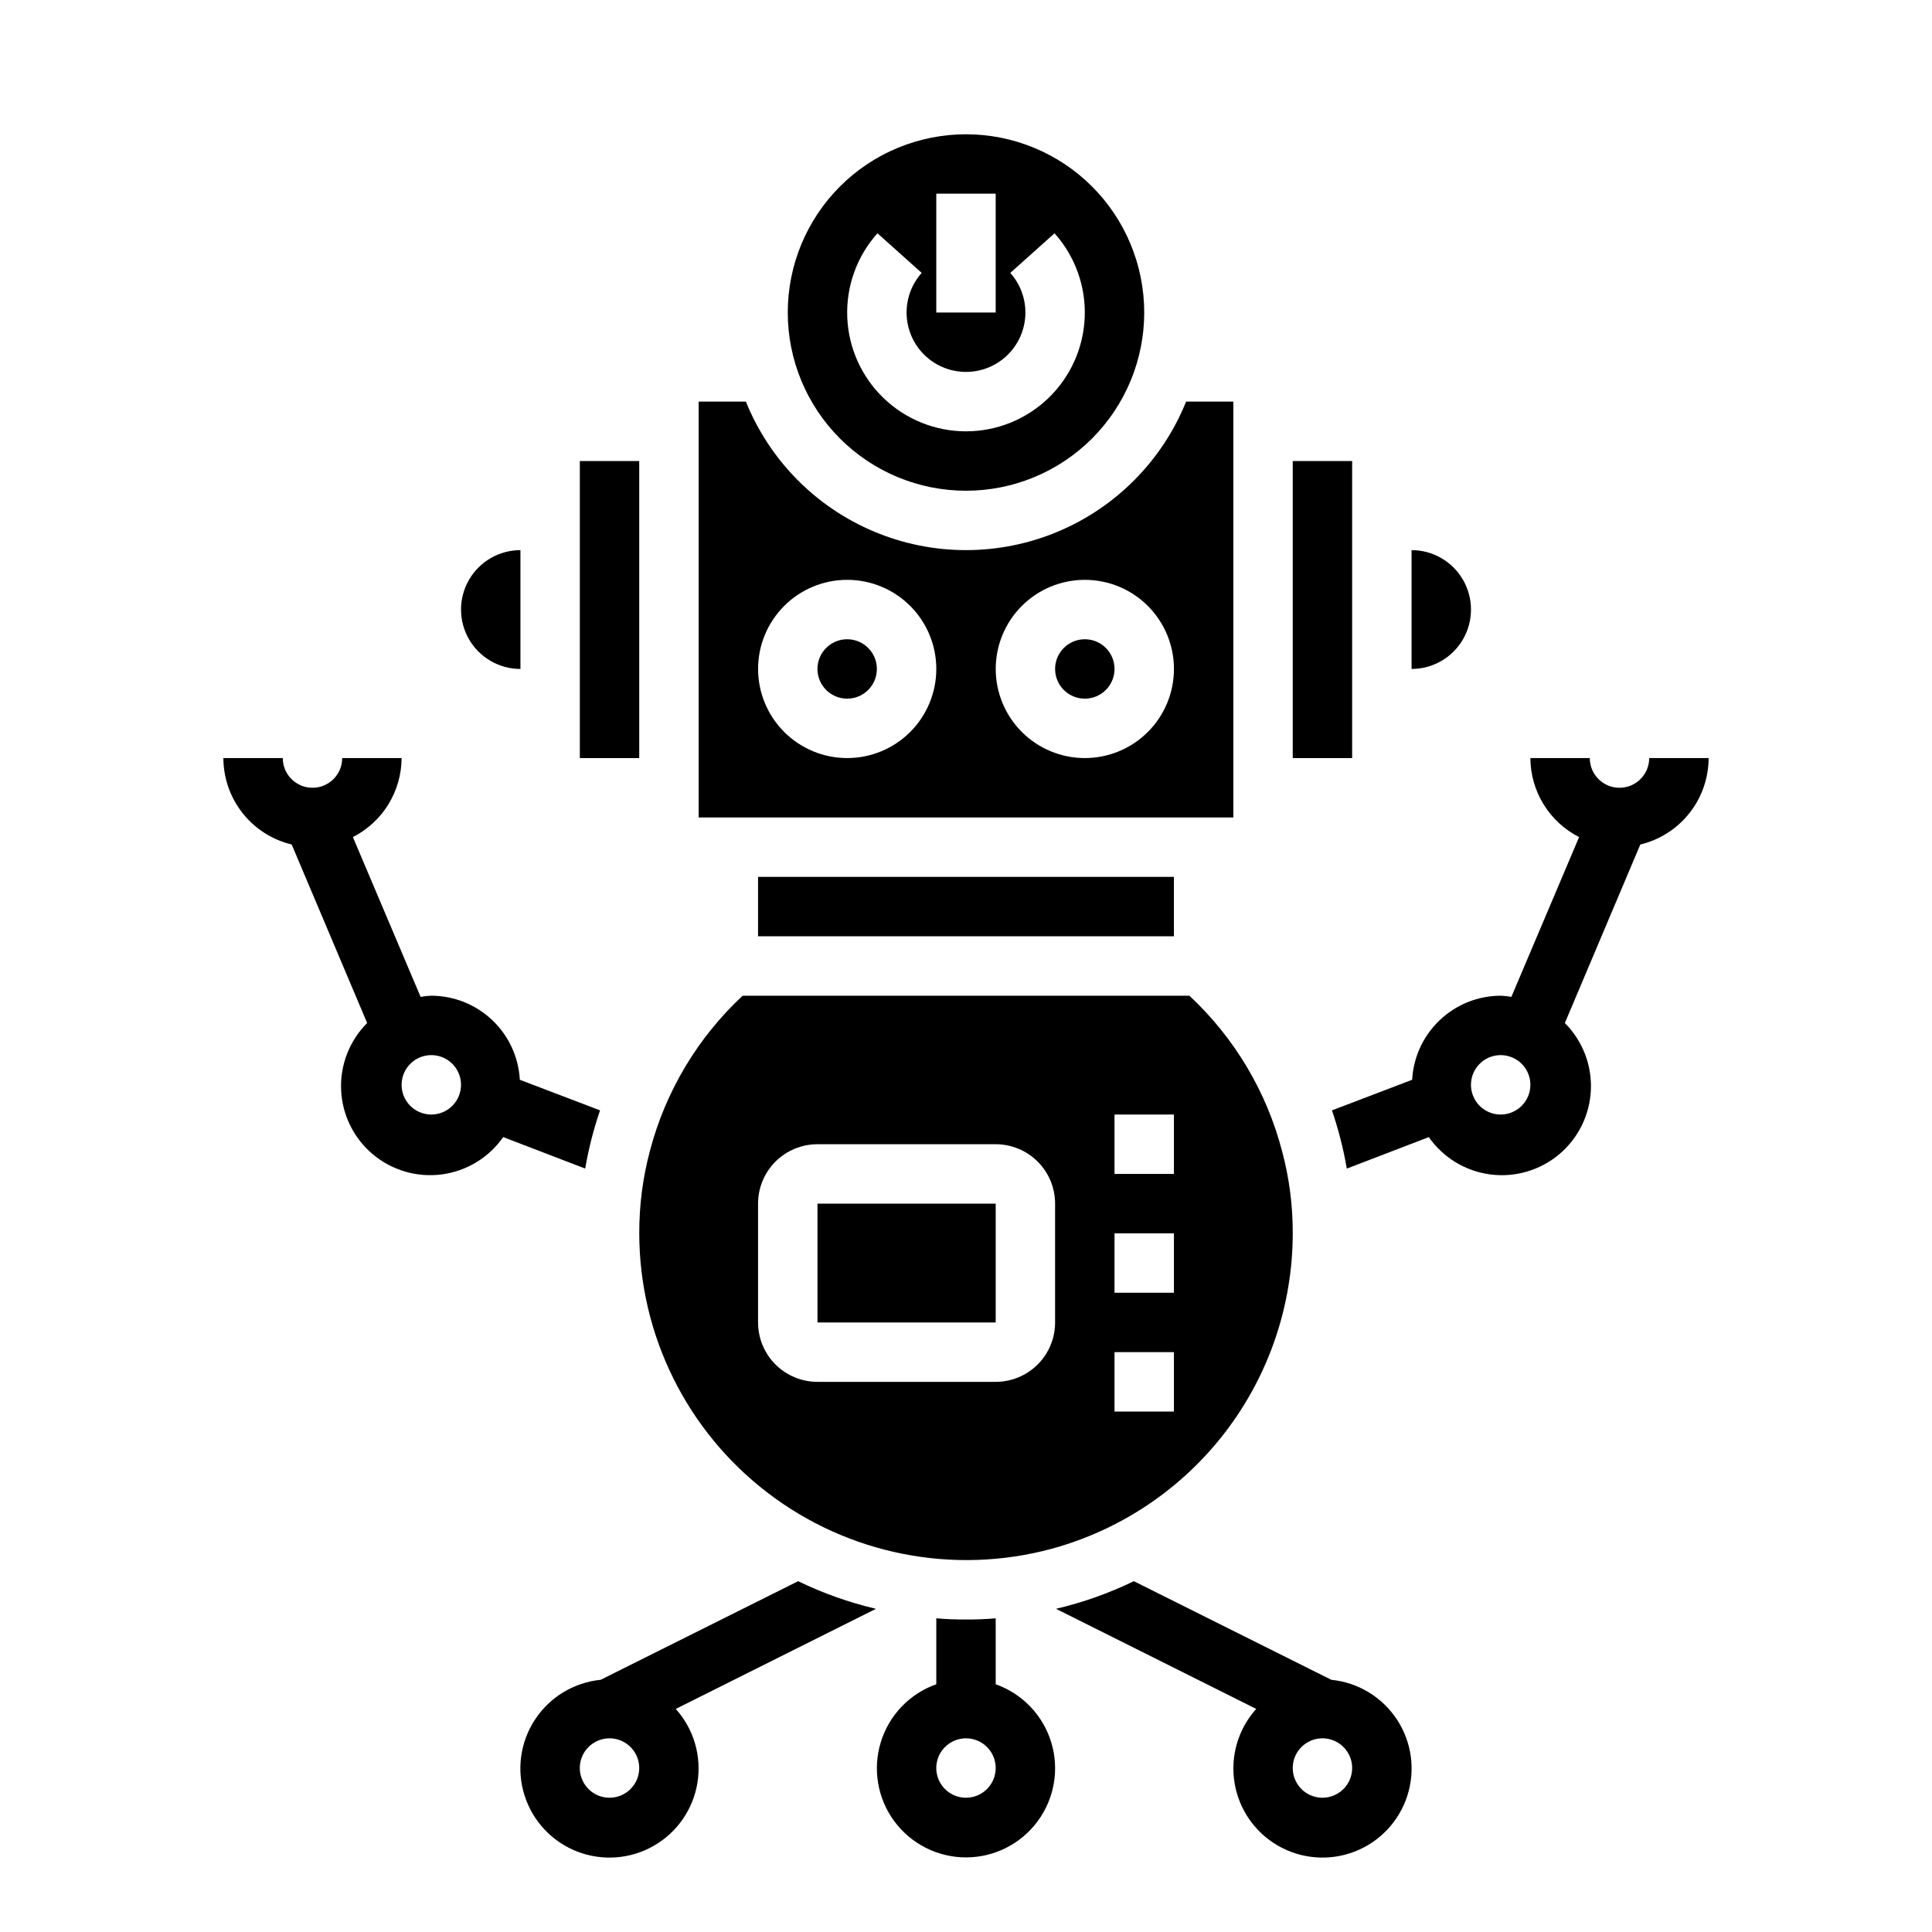
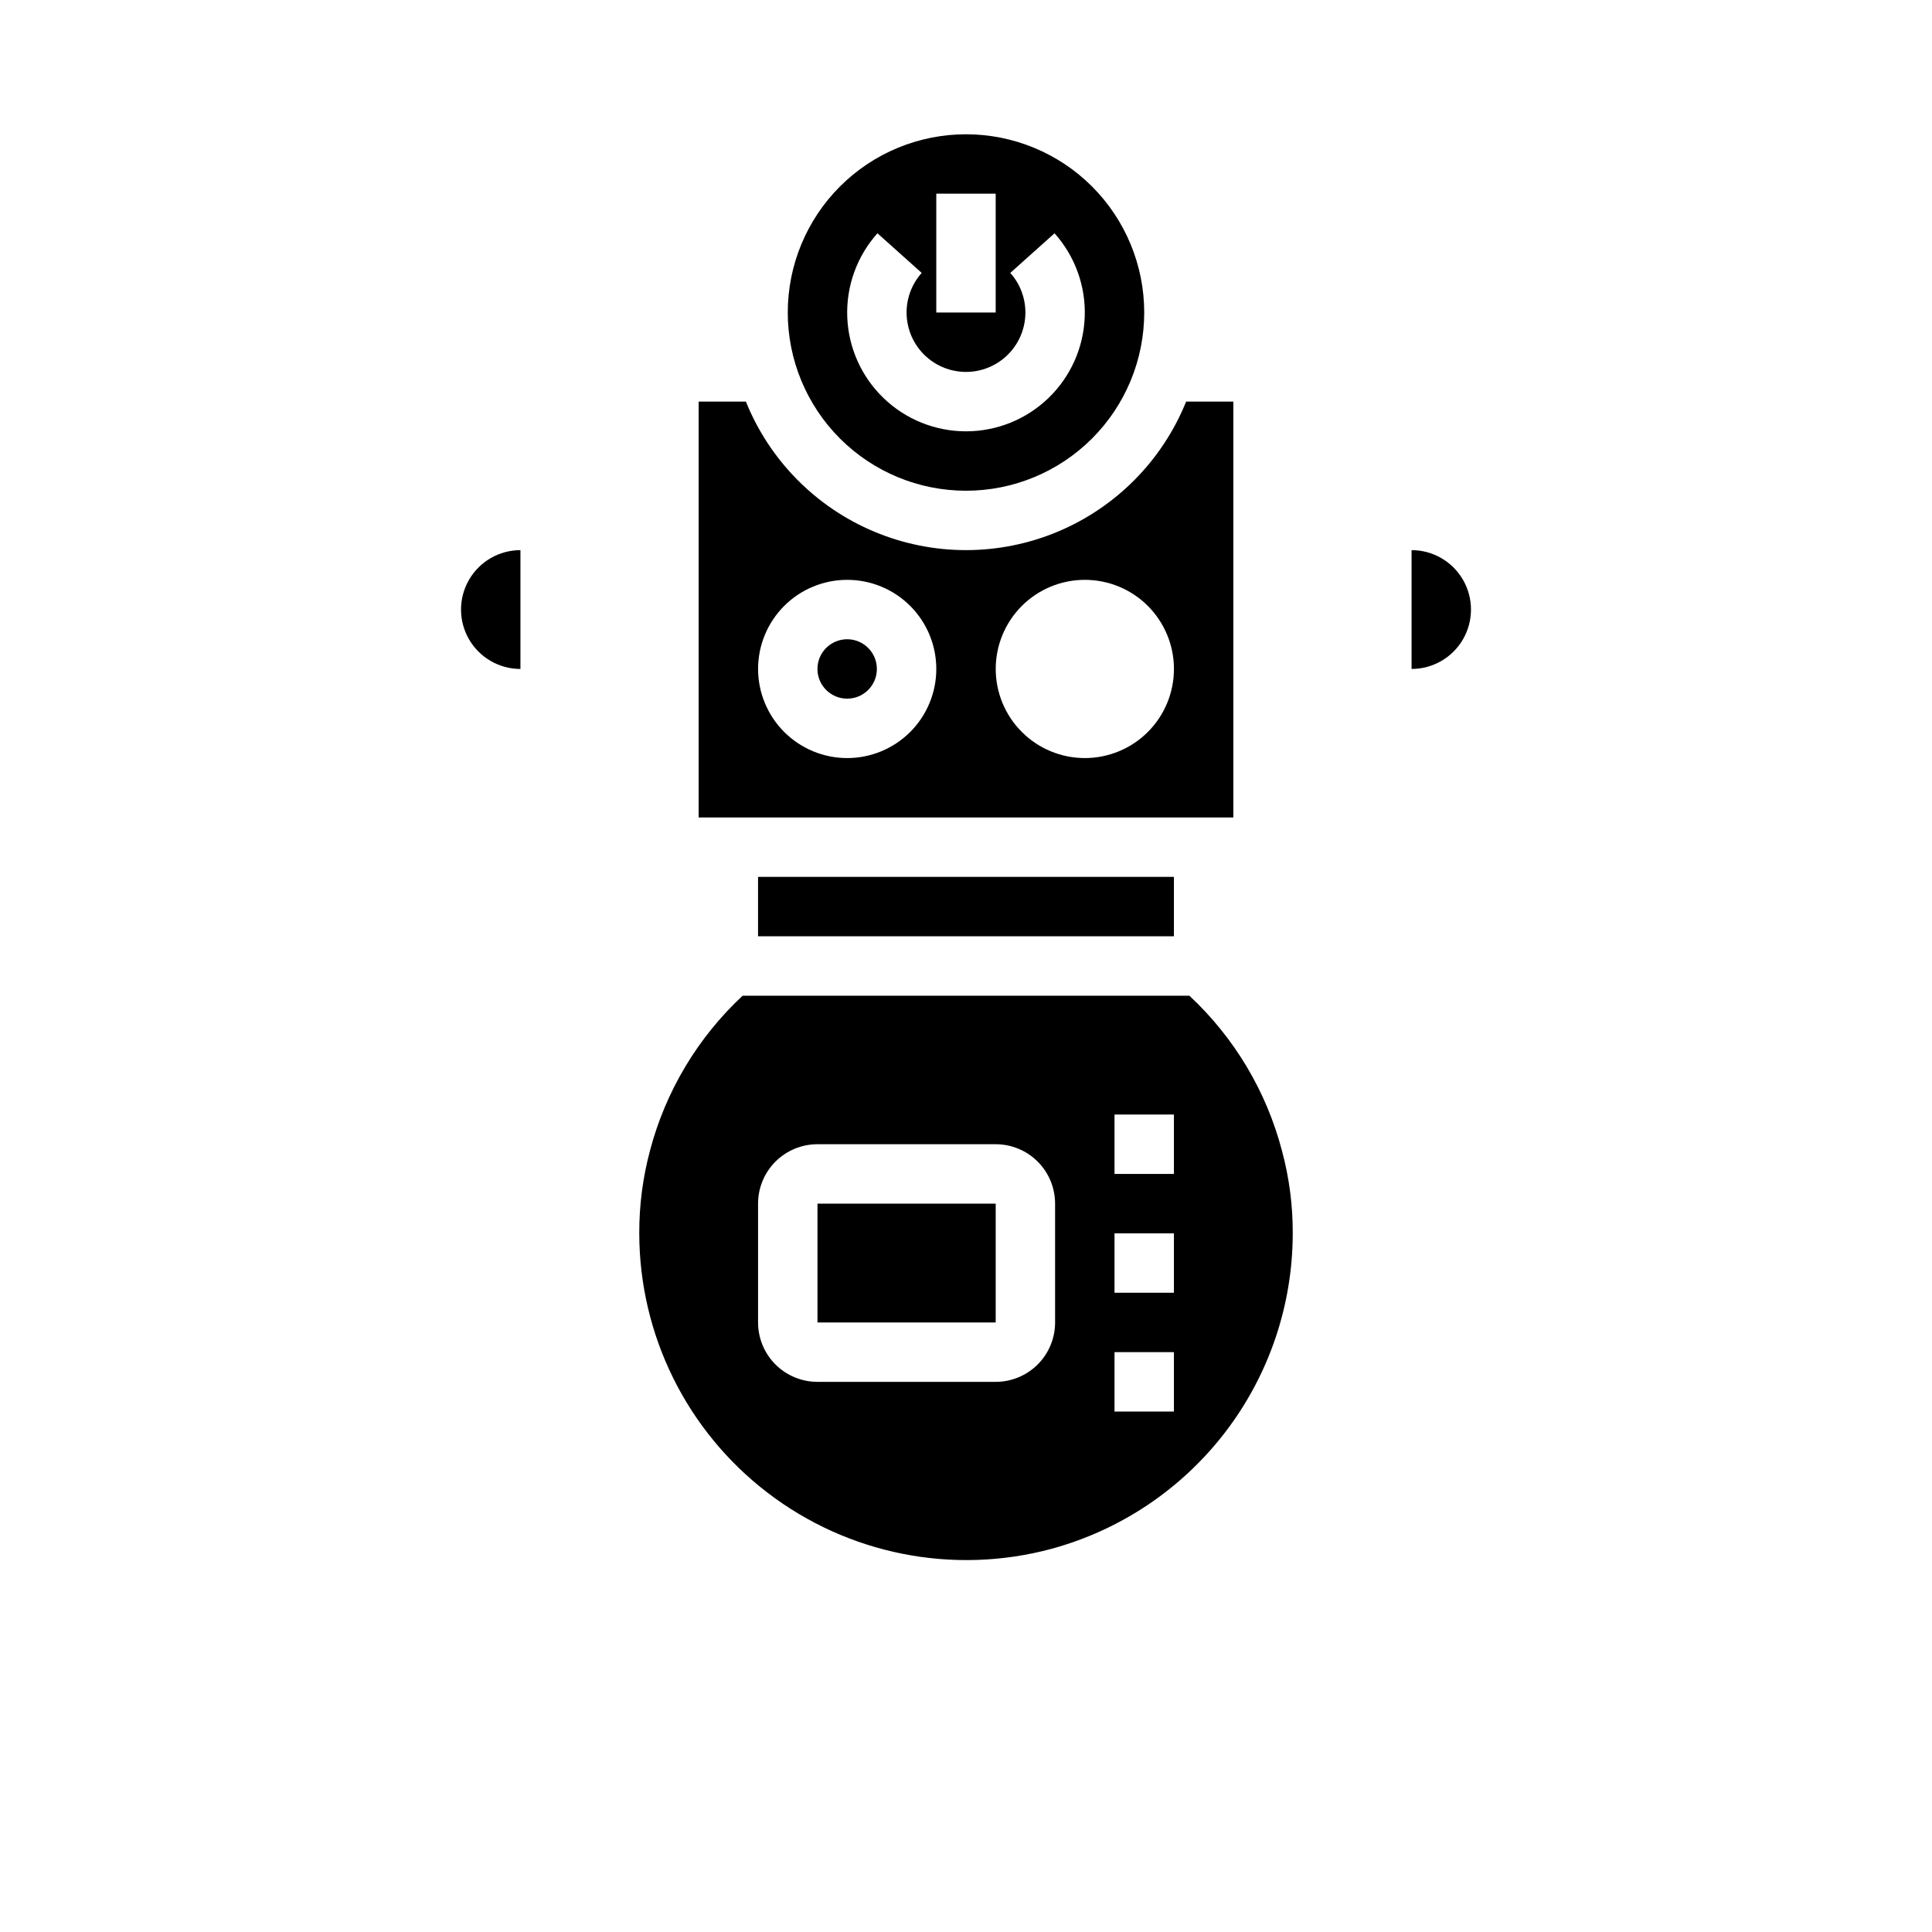
<svg xmlns="http://www.w3.org/2000/svg" fill="#000000" width="800px" height="800px" version="1.1" viewBox="144 144 512 512">
  <g>
    <path d="m344.89 376.38h110.21v15.742h-110.21z" />
-     <path d="m486.59 266.18h15.742v78.719h-15.742z" />
-     <path d="m297.66 266.18h15.742v78.719h-15.742z" />
    <path d="m518.08 321.28c5.625 0 10.824-3 13.637-7.871s2.812-10.871 0-15.742c-2.812-4.875-8.012-7.875-13.637-7.875z" />
    <path d="m329.15 250.43v110.21h141.7v-110.21h-12.516c-6.297 15.594-18.57 28.016-34.086 34.496s-32.98 6.481-48.496 0-27.789-18.902-34.082-34.496zm102.34 47.23 0.004 0.004c6.262 0 12.27 2.484 16.699 6.914 4.426 4.43 6.914 10.438 6.914 16.699 0 6.266-2.488 12.27-6.914 16.699-4.43 4.43-10.438 6.918-16.699 6.918-6.266 0-12.273-2.488-16.699-6.918-4.43-4.43-6.918-10.434-6.918-16.699 0-6.262 2.488-12.27 6.918-16.699 4.426-4.43 10.434-6.914 16.699-6.914zm-62.977 0 0.004 0.004c6.262 0 12.27 2.484 16.699 6.914 4.426 4.43 6.914 10.438 6.914 16.699 0 6.266-2.488 12.27-6.914 16.699-4.43 4.43-10.438 6.918-16.699 6.918-6.266 0-12.273-2.488-16.699-6.918-4.43-4.43-6.918-10.434-6.918-16.699 0-6.262 2.488-12.27 6.918-16.699 4.426-4.43 10.434-6.914 16.699-6.914z" />
    <path d="m281.92 321.28v-31.488c-5.625 0-10.82 3-13.633 7.875-2.812 4.871-2.812 10.871 0 15.742s8.008 7.871 13.633 7.871z" />
    <path d="m376.38 321.28c0 4.348-3.523 7.871-7.871 7.871-4.348 0-7.875-3.523-7.875-7.871s3.527-7.871 7.875-7.871c4.348 0 7.871 3.523 7.871 7.871" />
    <path d="m360.64 462.98h47.23v31.488h-47.23z" />
    <path d="m422.67 554.45c18.348-4.996 34.543-15.887 46.094-30.992 11.551-15.109 17.812-33.594 17.824-52.609 0.031-7.363-0.922-14.695-2.832-21.805-4.113-15.777-12.633-30.059-24.562-41.172h-118.39c-11.91 11.098-20.426 25.348-24.562 41.09-1.902 7.141-2.856 14.496-2.832 21.887 0.031 26.957 12.605 52.367 34.012 68.746 21.41 16.383 49.223 21.871 75.254 14.855zm16.688-115.09h15.742v15.742h-15.742zm0 31.488h15.742v15.742h-15.742zm0 31.488h15.742v15.742h-15.742zm-94.465-7.875v-31.484c0-4.176 1.66-8.184 4.609-11.133 2.953-2.953 6.957-4.613 11.133-4.613h47.234c4.176 0 8.18 1.66 11.133 4.613 2.953 2.949 4.609 6.957 4.609 11.133v31.488-0.004c0 4.176-1.656 8.184-4.609 11.133-2.953 2.953-6.957 4.613-11.133 4.613h-47.234c-4.176 0-8.18-1.66-11.133-4.613-2.949-2.949-4.609-6.957-4.609-11.133z" />
-     <path d="m439.36 321.28c0 4.348-3.523 7.871-7.871 7.871-4.348 0-7.875-3.523-7.875-7.871s3.527-7.871 7.875-7.871c4.348 0 7.871 3.523 7.871 7.871" />
    <path d="m400 274.05c12.523 0 24.539-4.977 33.398-13.836 8.855-8.855 13.832-20.871 13.832-33.398 0-12.523-4.977-24.539-13.832-33.398-8.859-8.855-20.875-13.832-33.398-13.832-12.527 0-24.543 4.977-33.398 13.832-8.859 8.859-13.836 20.875-13.836 33.398 0 12.527 4.977 24.543 13.836 33.398 8.855 8.859 20.871 13.836 33.398 13.836zm-7.875-78.723h15.742v31.488h-15.742zm-15.594 10.496 11.73 10.5c-2.715 3.039-4.148 7.008-3.996 11.082 0.152 4.07 1.875 7.922 4.809 10.75 2.934 2.828 6.852 4.406 10.926 4.406s7.988-1.578 10.922-4.406 4.656-6.68 4.809-10.75c0.152-4.074-1.281-8.043-3.996-11.082l11.73-10.5c5.434 6.074 8.301 14.016 8 22.16-0.301 8.145-3.75 15.852-9.617 21.508-5.867 5.656-13.699 8.816-21.848 8.816-8.152 0-15.984-3.16-21.852-8.816-5.867-5.656-9.316-13.363-9.617-21.508s2.566-16.086 8-22.16z" />
-     <path d="m281.76 430.15c-0.328-6.008-2.941-11.66-7.301-15.801-4.363-4.144-10.145-6.461-16.16-6.477-0.949 0.027-1.898 0.133-2.832 0.312l-17.949-42.352c3.867-1.965 7.121-4.961 9.398-8.652 2.277-3.695 3.492-7.945 3.512-12.285h-15.742c0 4.348-3.527 7.871-7.875 7.871s-7.871-3.523-7.871-7.871h-15.742c0.012 5.297 1.805 10.434 5.086 14.586 3.285 4.156 7.871 7.086 13.02 8.32l19.996 47.312h-0.004c-4.684 4.684-7.188 11.117-6.898 17.734 0.289 6.617 3.344 12.812 8.422 17.066 5.074 4.258 11.707 6.184 18.273 5.316 6.566-0.871 12.465-4.457 16.258-9.891l21.727 8.344v0.004c0.902-5.242 2.219-10.398 3.938-15.43zm-23.461 9.211c-3.184 0-6.055-1.918-7.273-4.859-1.215-2.941-0.543-6.328 1.707-8.578 2.254-2.254 5.637-2.926 8.582-1.707 2.941 1.219 4.859 4.086 4.859 7.273 0 2.086-0.832 4.09-2.309 5.566-1.477 1.473-3.477 2.305-5.566 2.305zm117.84 130.99c-7.121-1.668-14.039-4.125-20.621-7.32l-52.352 26.137c-7.094 0.707-13.488 4.586-17.398 10.551-3.91 5.961-4.918 13.371-2.738 20.16 2.18 6.793 7.309 12.234 13.957 14.809 6.648 2.574 14.105 2.008 20.289-1.543s10.434-9.703 11.559-16.746c1.129-7.039-0.984-14.211-5.75-19.516zm-70.609 50.066c-3.184 0-6.055-1.918-7.273-4.859-1.219-2.941-0.547-6.328 1.707-8.578 2.25-2.25 5.637-2.926 8.578-1.707s4.859 4.09 4.859 7.273c0 2.09-0.828 4.09-2.305 5.566-1.477 1.477-3.481 2.305-5.566 2.305zm102.34-30.07v-17.477c-2.598 0.234-5.195 0.316-7.871 0.316s-5.273-0.078-7.871-0.316v17.477h-0.004c-7.059 2.496-12.516 8.191-14.707 15.352-2.191 7.164-0.859 14.938 3.594 20.957 4.453 6.023 11.5 9.574 18.988 9.574s14.531-3.551 18.984-9.574c4.453-6.019 5.789-13.793 3.598-20.957-2.195-7.16-7.652-12.855-14.711-15.352zm-7.871 30.07c-3.184 0-6.055-1.918-7.273-4.859-1.219-2.941-0.547-6.328 1.707-8.578 2.25-2.25 5.637-2.926 8.578-1.707 2.941 1.219 4.859 4.09 4.859 7.273 0 2.09-0.828 4.09-2.305 5.566-1.477 1.477-3.481 2.305-5.566 2.305zm96.824-31.25-52.348-26.137c-6.582 3.195-13.5 5.652-20.625 7.32l53.059 26.527-0.004 0.004c-4.766 5.305-6.879 12.477-5.75 19.516 1.125 7.043 5.375 13.195 11.559 16.746s13.641 4.117 20.289 1.543c6.648-2.574 11.781-8.016 13.957-14.809 2.18-6.789 1.172-14.199-2.738-20.16-3.91-5.965-10.305-9.844-17.398-10.551zm-2.363 31.25c-3.184 0-6.051-1.918-7.269-4.859-1.219-2.941-0.547-6.328 1.703-8.578 2.254-2.25 5.641-2.926 8.582-1.707 2.941 1.219 4.859 4.09 4.859 7.273 0 2.09-0.832 4.09-2.309 5.566-1.473 1.477-3.477 2.305-5.566 2.305zm86.594-275.52c0 4.348-3.523 7.871-7.871 7.871s-7.871-3.523-7.871-7.871h-15.746c0.02 4.34 1.238 8.59 3.516 12.285 2.277 3.691 5.527 6.688 9.395 8.652l-17.949 42.352c-0.934-0.18-1.879-0.285-2.832-0.312-6.016 0.016-11.797 2.332-16.156 6.477-4.363 4.141-6.977 9.793-7.305 15.801l-21.254 8.109c1.719 5.031 3.035 10.188 3.938 15.43l21.727-8.344v-0.004c3.793 5.434 9.691 9.02 16.262 9.891 6.566 0.867 13.195-1.059 18.273-5.316 5.074-4.254 8.129-10.449 8.418-17.066 0.289-6.617-2.215-13.051-6.898-17.734l19.996-47.312c5.148-1.234 9.73-4.164 13.016-8.32 3.285-4.152 5.074-9.289 5.09-14.586zm-39.359 94.465c-3.184 0-6.055-1.918-7.273-4.859s-0.543-6.328 1.707-8.578c2.25-2.254 5.637-2.926 8.578-1.707 2.941 1.219 4.859 4.086 4.859 7.273 0 2.086-0.828 4.09-2.305 5.566-1.477 1.473-3.481 2.305-5.566 2.305z" />
  </g>
</svg>